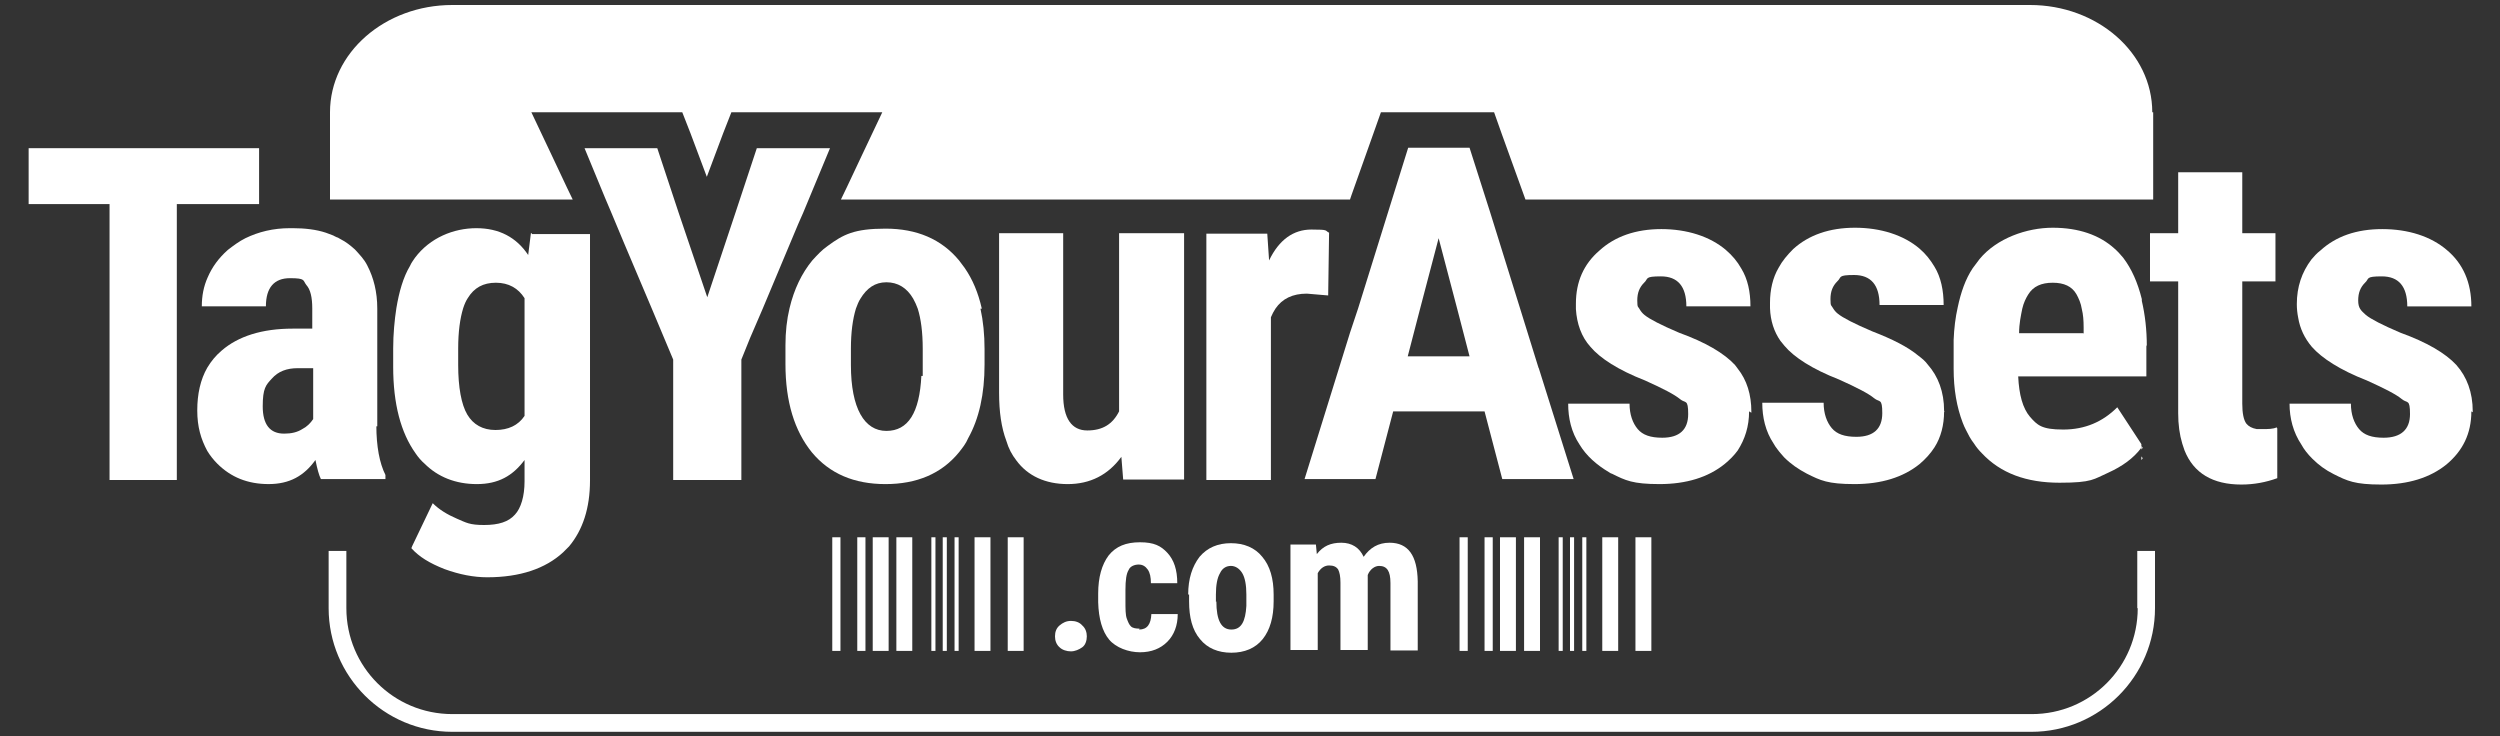
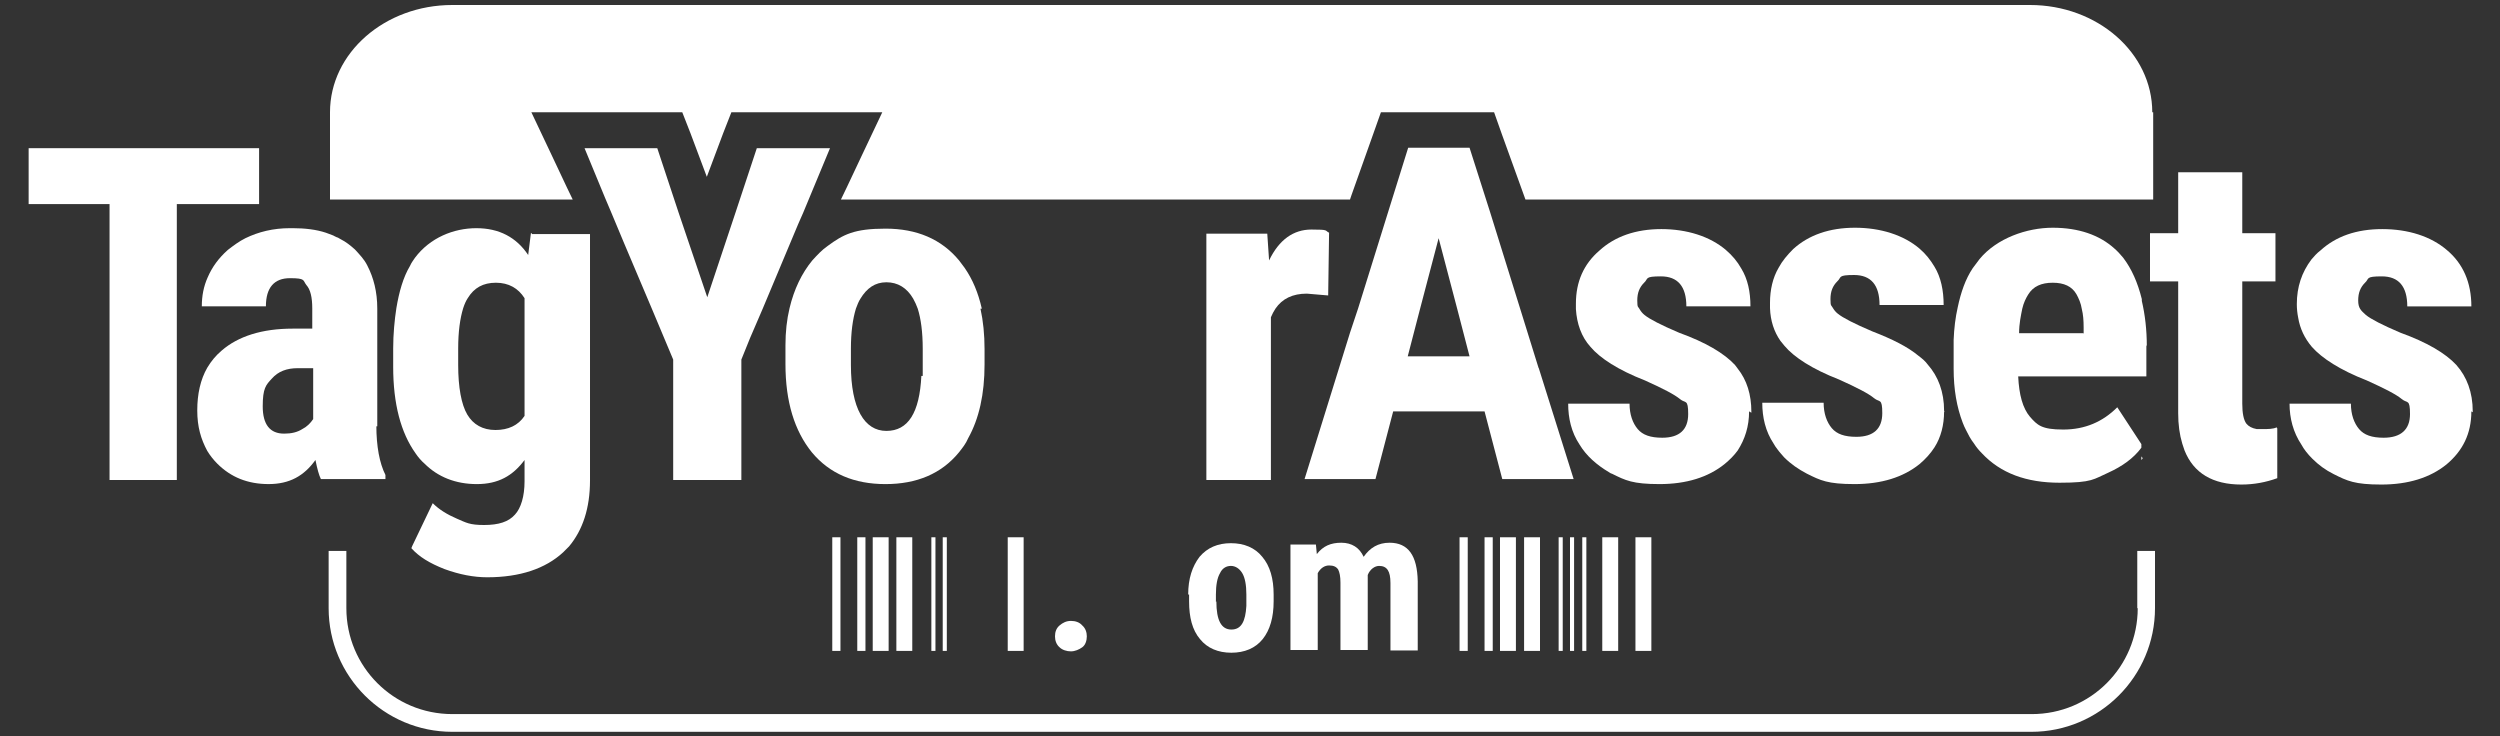
<svg xmlns="http://www.w3.org/2000/svg" id="Layer_1" version="1.1" viewBox="0 0 550 162">
  <rect x="0" y="0" width="550" height="162" fill="#333333" stroke="none" />
  <defs>
    <style>
      .st0 {
        fill: #fff;
      }
    </style>
  </defs>
  <path class="st0" d="M429.8,77.4h0ZM471.1,100.4v.8c0,0,.2-.2.3-.4l-.3-.4Z" />
  <path class="st0" d="M338.5,81l-4.1-13.2-6.6-21.2-4.5-14.1h-13.5l-4.4,14.1-6.6,21.2-.9,2.7-.9,2.7-10,32.2h15.6l3.9-14.9h20.1l3.9,14.9h15.7l-7.7-24.5h0ZM309.7,78.4l2.7-10.4,4.1-15.6,4.1,15.6,2.7,10.4h-13.7Z" />
  <polygon class="st0" points="57 32.6 57 44.9 38.9 44.9 38.9 105.6 24.1 105.6 24.1 44.9 6.3 44.9 6.3 32.6 57 32.6" />
  <path class="st0" d="M83,93.8v-25.9c0-3.7-.8-6.8-2.2-9.5-.7-1.4-1.7-2.4-2.7-3.5-1-.9-2-1.7-3.2-2.3s-.8-.5,0,0c-.5-.3-1.1-.5-1.6-.8-.5-.2-1.1-.4-1.6-.6-2.1-.7-4.6-1-7.3-1s-.4,0-.6,0c-3.7,0-6.9.8-9.8,2.2-1.4.7-2.6,1.6-3.9,2.6-2,1.8-3.4,3.7-4.4,6-.9,2-1.3,4.1-1.3,6.4h14.1c0-4.1,1.8-6.2,5.3-6.2s2.8.5,3.6,1.5c.9,1,1.3,2.7,1.3,5.2v4.4h-4.3c-6.8,0-12,1.7-15.6,4.8-1.3,1.1-2.3,2.3-3.2,3.8-1.5,2.6-2.2,5.8-2.2,9.4s.8,6.3,2.2,8.9c.6,1,1.4,2,2.2,2.8,3,3,6.7,4.5,11.3,4.5s7.8-1.8,10.3-5.3c.4,2,.8,3.4,1.2,4.2h14.2v-.9c-1.3-2.6-2-6.3-2-10.9v.2ZM68.9,92.2c-.6.9-1.4,1.7-2.4,2.2-1.1.7-2.4,1-4,1-3.1,0-4.7-2-4.7-6s.7-4.7,2-6.1c1.4-1.6,3.3-2.3,5.7-2.3h3.4v11.3Z" />
  <path class="st0" d="M116.8,51.3l-.6,4.8c-2.6-3.9-6.4-5.9-11.4-5.9s-10.2,2.1-13.5,6.5c-.4.6-.8,1.1-1.1,1.8-1.5,2.5-2.4,5.7-3,9.3-.4,2.6-.7,5.7-.7,8.9v4c0,8.2,1.7,14.5,4.9,19,.6.9,1.3,1.7,2,2.3,2.9,2.9,6.8,4.5,11.5,4.5s7.9-1.8,10.5-5.3v4.7c0,3.3-.8,5.9-2.1,7.3-1.4,1.6-3.6,2.3-6.8,2.3s-3.9-.5-6-1.4-3.9-2-5.3-3.4l-4.5,9.4-.2.5c1.7,1.9,4,3.3,7.3,4.6,3.3,1.2,6.4,1.8,9.4,1.8,7.2,0,12.8-1.9,16.7-5.5l1.3-1.3c3-3.6,4.6-8.4,4.6-14.5v-54.2h-12.8v-.2ZM115.4,91.5c-1.4,2.1-3.6,3.1-6.4,3.1s-4.9-1.2-6.2-3.4c-1.3-2.2-2-6-2-10.9v-3.6c0-3.7.4-6.6,1.1-8.9.3-.9.6-1.6,1-2.2,1.4-2.3,3.4-3.4,6.2-3.4s4.9,1.2,6.3,3.4v26Z" />
  <polygon class="st0" points="182.6 32.6 176.7 46.8 175.6 49.3 167.8 67.9 165 74.4 163.1 79.1 163.1 105.6 148.1 105.6 148.1 79.1 143.4 67.9 137.3 53.5 134.5 46.8 133.1 43.5 128.6 32.6 144.6 32.6 149.3 46.8 155.6 65.4 161.8 46.8 166.5 32.6 182.6 32.6" />
  <path class="st0" d="M216,67.9c-.8-3.5-2-6.4-3.8-9-.4-.5-.8-1.1-1.2-1.6-3.9-4.7-9.3-7-16.2-7s-9.3,1.3-12.7,3.8c-1.3.9-2.3,2-3.4,3.2-2.3,2.8-4,6.3-5,10.5-.6,2.5-.9,5.2-.9,8.2v4.1c0,8.3,2,14.7,5.8,19.4,3.9,4.7,9.3,7,16.2,7s12.3-2.3,16.1-6.9c.8-1,1.6-2,2.1-3.2,2.4-4.3,3.6-9.7,3.6-16.2v-3.4c0-3.2-.3-6.2-.9-8.9h.2ZM202.7,82.7c-.4,8.1-2.9,12.1-7.7,12.1s-7.8-4.9-7.8-14.5v-3.6c0-3.6.4-6.5,1.1-8.8.3-.8.6-1.6,1-2.2,1.4-2.3,3.2-3.6,5.7-3.6s4.5,1.2,5.9,3.6c.4.7.7,1.4,1,2.2.7,2.2,1.1,5.2,1.1,8.8v6h0Z" />
  <path class="st0" d="M473.7,24.7v19.2h-138.1l-5.2-14.4-1.7-4.8h-24.9l-1.7,4.8-4.8,13.5-.3.9h-112l1.3-2.7,3.3-7,4.5-9.5h-33.2l-1.8,4.6-3.6,9.6-3.6-9.6-1.8-4.6h-33.2l4.5,9.5,3.3,7,1.3,2.7h-53.4v-19.2c0-13.1,12.1-23.6,26.9-23.6h347.1c14.8,0,26.9,10.5,26.9,23.6h0Z" />
-   <path class="st0" d="M260.5,51.3v54.2h-13.4l-.4-5c-2.9,4-6.9,6-11.8,6s-8.8-1.8-11.3-5.2c-1-1.3-1.7-2.6-2.2-4.3-1.1-2.9-1.6-6.4-1.6-10.6v-35.1h14.1v35.5c0,5.3,1.9,7.9,5.3,7.9s5.6-1.4,7-4.2v-39.2h14.2Z" />
  <path class="st0" d="M292.4,51l-.2,14-4.7-.4c-3.1,0-5.4,1.1-6.9,3.3-.4.6-.7,1.2-1,1.9v35.8h-14.2v-54.2h13.4l.4,5.9c2.2-4.6,5.4-6.8,9.3-6.8s2.9.2,3.9.7h0Z" />
  <path class="st0" d="M384.8,90.5c0,3.3-.9,6.1-2.5,8.6-.8,1.1-1.8,2.1-2.9,3-3.6,2.9-8.4,4.4-14.3,4.4s-7.5-.8-10.5-2.3c-.2,0-.4-.2-.6-.3-2.7-1.6-5-3.6-6.5-6.1-1.8-2.7-2.5-5.8-2.5-9h13.5c0,2.4.7,4.3,1.8,5.6,1.1,1.3,2.8,1.9,5.4,1.9,3.8,0,5.7-1.8,5.7-5.2s-.6-2.3-1.8-3.3c-1.2-1-3.7-2.3-7.7-4.1-5.9-2.3-9.9-4.9-12-7.4-2-2.2-3-5.1-3.2-8.3v-1.2c0-4.8,1.7-8.7,5.2-11.7,3.4-3.1,8-4.7,13.6-4.7s10.7,1.6,14.2,4.6c1.4,1.2,2.5,2.5,3.4,4.1,1.4,2.3,2,5.1,2,8.3h-14.1c0-4.4-1.9-6.6-5.6-6.6s-2.7.5-3.7,1.4c-1,1-1.5,2.2-1.5,3.9s.2,1.3.5,1.9c.3.5.6.9,1.1,1.3,1.1.9,3.6,2.2,7.6,3.9,5.8,2.1,9.9,4.5,12.3,7.1.2.3.4.5.6.8,2,2.5,3,5.7,3,9.5v.2Z" />
  <g>
-     <path class="st0" d="M471.1,98.1v.8c0,0,.2-.2.3-.4l-.3-.4Z" />
    <path class="st0" d="M472.3,76.2c0-3.7-.4-7-1.1-10v-.4c-.9-3.6-2.2-6.6-4.1-9.1-.6-.7-1.2-1.4-1.9-2-3.3-3-7.9-4.6-13.6-4.6s-12.3,2.3-16.1,6.9c-.5.7-1,1.3-1.5,2-1.6,2.4-2.6,5.3-3.3,8.6-.5,2.2-.8,4.6-.9,7.2h0v6.3c0,4.6.7,8.5,2,11.9.4,1.1,1,2.1,1.5,3.1.3.5.6,1,1,1.5h0c.5.8,1.1,1.5,1.7,2.1,4.1,4.4,9.8,6.5,17.1,6.5s7.5-.8,10.7-2.2c3.1-1.4,5.6-3.2,7.3-5.5v-.8l-5.3-8.1c-3.2,3.2-7.1,4.9-11.9,4.9s-5.7-1-7.3-2.8c-1.6-1.9-2.4-4.8-2.6-8.9h28.2v-6.9h0ZM458.3,73.3h-14.1c0-2.1.4-3.9.7-5.4.3-1.3.8-2.3,1.3-3.1,1.1-1.8,2.9-2.6,5.4-2.6s4.2.8,5.2,2.5c.5.9,1,2,1.2,3.3.3,1.2.4,2.5.4,4.1v1.3h0Z" />
    <path class="st0" d="M429.8,75h0Z" />
    <path class="st0" d="M427.7,90.5c0,3-.7,5.7-2.1,7.9-.9,1.4-2,2.6-3.3,3.7-3.6,2.9-8.4,4.4-14.3,4.4s-7.5-.8-10.5-2.3c-1.9-1-3.5-2.1-5-3.6-.5-.6-1-1.1-1.5-1.8h0c-.3-.4-.6-.8-.8-1.2-1.8-2.7-2.5-5.8-2.5-9h13.5c0,2.4.7,4.3,1.8,5.6s2.8,1.9,5.4,1.9c3.8,0,5.7-1.8,5.7-5.2s-.6-2.3-1.8-3.3c-1.2-1-3.7-2.3-7.7-4.1-5.9-2.3-9.9-4.9-12-7.4-.3-.4-.6-.7-.9-1.1-1.4-2-2.2-4.4-2.3-7.2v-1.2c0-2.8.6-5.5,1.9-7.7.8-1.5,1.9-2.8,3.2-4.1,3.4-3.1,8-4.7,13.6-4.7s10.7,1.6,14.2,4.6c1.4,1.2,2.4,2.5,3.3,4,1.4,2.3,2,5.2,2,8.4h-14.1c0-4.4-1.9-6.6-5.6-6.6s-2.7.5-3.7,1.4c-1,1-1.5,2.2-1.5,3.9s.2,1.3.5,1.9c.3.5.6.9,1.1,1.3,1.1.9,3.6,2.2,7.6,3.9,4.4,1.7,7.8,3.4,10.2,5.4.8.6,1.5,1.2,2,1.9,2.3,2.6,3.6,6,3.6,10.2l.2.3Z" />
  </g>
  <g>
    <path class="st0" d="M501,94.2v11c-2.5.9-5.1,1.4-7.9,1.4-6.3,0-10.5-2.5-12.5-7.5-.2-.5-.3-1-.5-1.5-.6-2-.9-4.2-.9-6.7v-29h-6.2v-10.6h6.2v-13.4h14.1v13.4h7.3v10.6h-7.3v26.9c0,2.1.3,3.6.9,4.4.5.6,1.2,1,2.3,1.2h1.1c1.4,0,2.5,0,3.3-.4v.2Z" />
    <path class="st0" d="M543.7,90.5c0,4.9-1.9,8.7-5.5,11.7-3.6,2.9-8.4,4.4-14.3,4.4s-7.5-.8-10.5-2.3c-1.8-.9-3.3-2-4.7-3.4-1-1-1.8-2-2.4-3.1-1.8-2.7-2.6-5.8-2.6-9h13.5c0,2.4.7,4.3,1.8,5.6,1.1,1.3,2.8,1.9,5.4,1.9,3.8,0,5.8-1.8,5.8-5.2s-.6-2.3-1.8-3.3-3.7-2.3-7.7-4.1c-5.9-2.3-9.9-4.9-12.1-7.4-1.6-1.9-2.6-4-3-6.4-.2-1-.3-2-.3-3,0-3.8,1.1-7,3.2-9.8.6-.7,1.2-1.4,2-2,3.4-3.1,7.9-4.7,13.6-4.7s10.7,1.6,14.2,4.6c3.6,3,5.4,7.2,5.4,12.4h-14.1c0-4.4-1.9-6.6-5.6-6.6s-2.7.5-3.7,1.4c-1,1-1.5,2.2-1.5,3.9s.6,2.2,1.7,3.2c1.1.9,3.6,2.2,7.6,3.9,5.8,2.1,9.9,4.5,12.3,7.1,2.3,2.6,3.6,6,3.6,10.2v.2Z" />
  </g>
  <path class="st0" d="M470.3,133.8c0,12.9-10.4,23.3-23.3,23.3H99.5c-12.9,0-23.3-10.4-23.3-23.3v-12.6h-3.9v12.6c0,15,12.2,27.2,27.2,27.2h347.4c15,0,27.2-12.2,27.2-27.2v-12.6h-3.9v12.6h0Z" />
  <g>
    <rect class="st0" x="183.1" y="118.2" width="1.8" height="25" />
    <rect class="st0" x="188.6" y="118.2" width="1.8" height="25" />
    <rect class="st0" x="204.9" y="118.2" width=".9" height="25" />
    <rect class="st0" x="207.4" y="118.2" width=".9" height="25" />
-     <rect class="st0" x="210" y="118.2" width=".9" height="25" />
    <rect class="st0" x="192" y="118.2" width="3.5" height="25" />
    <rect class="st0" x="197.2" y="118.2" width="3.5" height="25" />
    <rect class="st0" x="221.7" y="118.2" width="3.5" height="25" />
-     <rect class="st0" x="214.4" y="118.2" width="3.5" height="25" />
    <rect class="st0" x="321.1" y="118.2" width="1.8" height="25" />
    <rect class="st0" x="326.6" y="118.2" width="1.8" height="25" />
    <rect class="st0" x="342.9" y="118.2" width=".9" height="25" />
    <rect class="st0" x="345.4" y="118.2" width=".9" height="25" />
    <rect class="st0" x="348.1" y="118.2" width=".9" height="25" />
    <rect class="st0" x="330" y="118.2" width="3.5" height="25" />
    <rect class="st0" x="335.3" y="118.2" width="3.5" height="25" />
    <rect class="st0" x="359.8" y="118.2" width="3.5" height="25" />
    <rect class="st0" x="352.5" y="118.2" width="3.5" height="25" />
    <path class="st0" d="M232.1,140c0-1,.3-1.8,1-2.4.7-.6,1.5-1,2.5-1s1.9.3,2.5,1c.7.6,1,1.5,1,2.4s-.3,1.9-1,2.4-1.6.9-2.5.9-1.9-.3-2.5-.9c-.7-.6-1-1.5-1-2.4Z" />
-     <path class="st0" d="M250.6,138.5c1.8,0,2.6-1.2,2.7-3.4h5.8c0,2.5-.8,4.6-2.3,6.1s-3.5,2.3-6,2.3-5.3-1-6.8-2.8-2.3-4.6-2.4-8.2v-1.9c0-3.6.8-6.4,2.3-8.4,1.6-2,3.8-2.9,6.9-2.9s4.6.8,6,2.3c1.5,1.6,2.2,3.8,2.2,6.7h-5.8c0-1.3-.2-2.3-.7-3s-1.1-1.1-2-1.1-1.9.4-2.2,1.2c-.5.8-.7,2.2-.7,4.4v2.3c0,1.9,0,3.2.3,4s.5,1.3.9,1.7,1.1.5,1.9.5h0Z" />
    <path class="st0" d="M261.4,130.8c0-3.5.9-6.2,2.5-8.3,1.7-2,4-3,6.9-3s5.3,1,6.9,3c1.7,2,2.5,4.8,2.5,8.3v1.5c0,3.5-.8,6.3-2.4,8.3s-4,3-6.9,3-5.3-1-6.9-3c-1.7-2-2.4-4.8-2.4-8.3v-1.5h-.2ZM267.6,132.3c0,4.2,1.1,6.2,3.3,6.2s3.1-1.8,3.3-5.2v-2.5c0-2.1-.3-3.7-.9-4.7s-1.5-1.6-2.5-1.6-1.9.5-2.4,1.6c-.6,1-.9,2.6-.9,4.7v1.6h0Z" />
    <path class="st0" d="M289.5,119.8l.2,2.1c1.4-1.8,3.1-2.5,5.4-2.5s4,1.1,4.9,3.1c1.4-2,3.2-3.1,5.7-3.1,4.1,0,6.1,2.8,6.2,8.5v15.2h-6v-14.8c0-1.4-.2-2.3-.6-2.9s-1-.9-1.9-.9-2,.7-2.5,2v16.5h-6v-14.8c0-1.4-.2-2.3-.5-2.9-.4-.6-1-.9-2-.9s-1.9.6-2.5,1.7v16.9h-6v-23.2h5.8Z" />
  </g>
</svg>